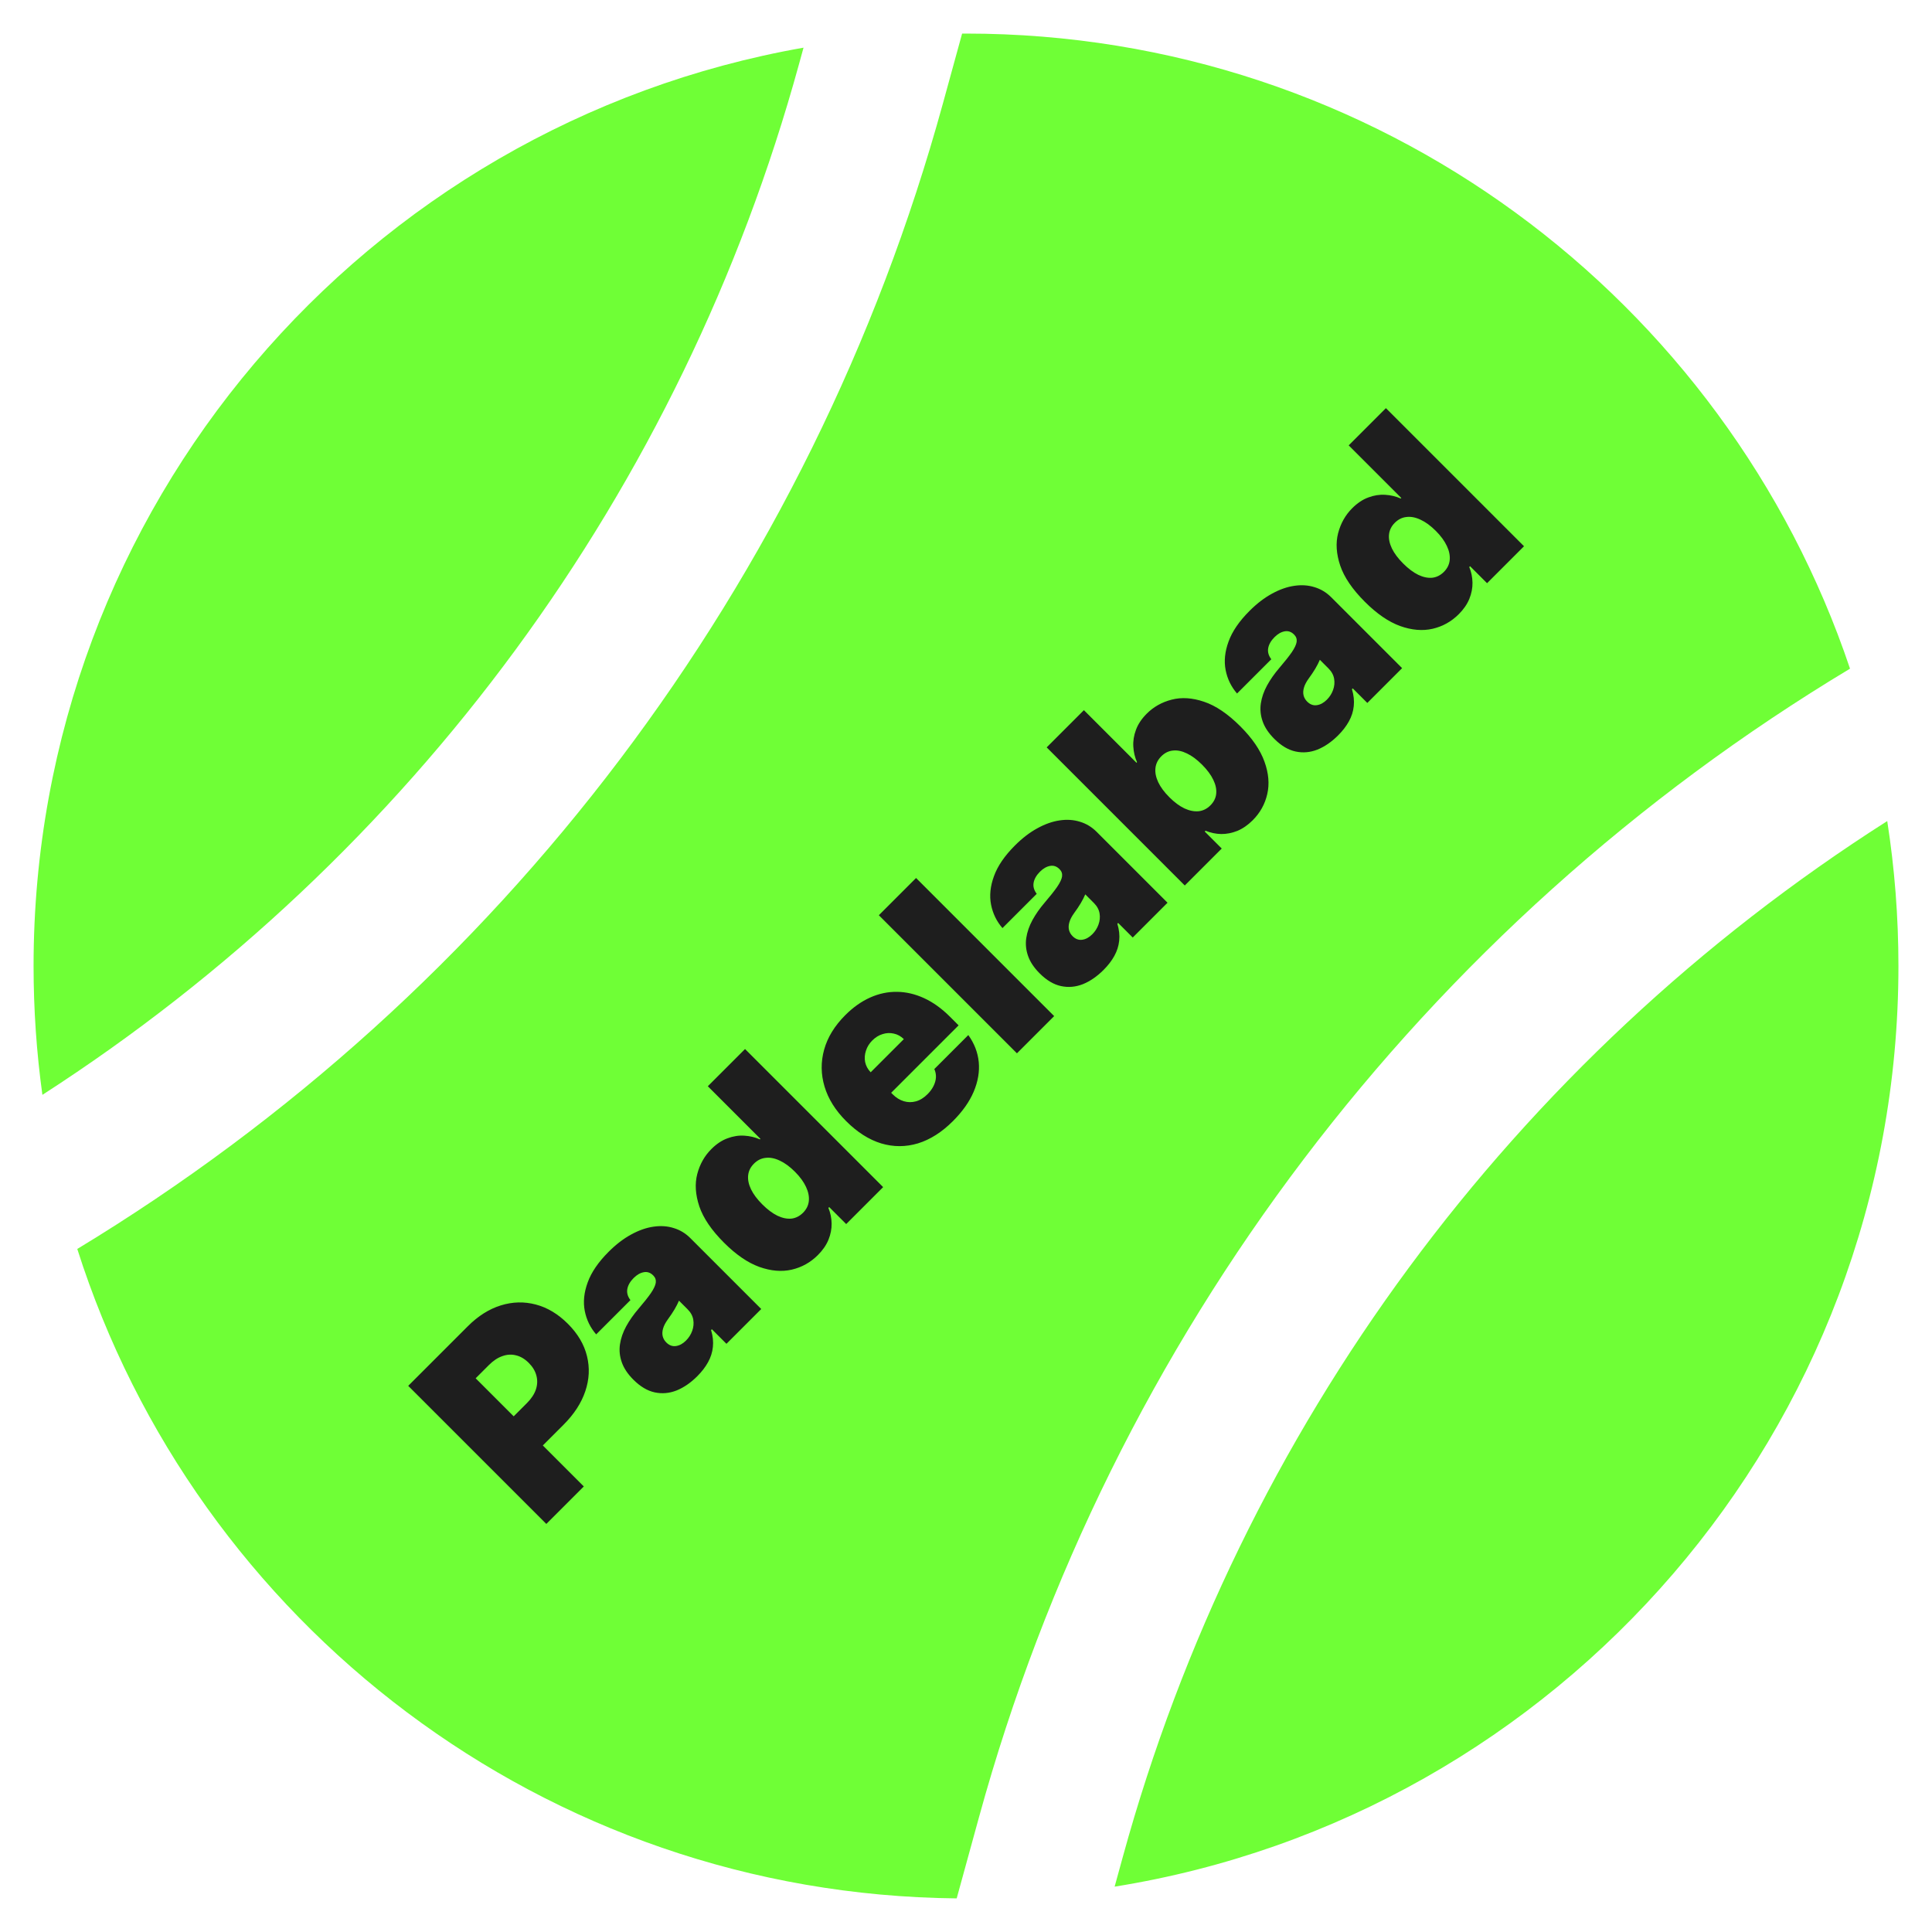
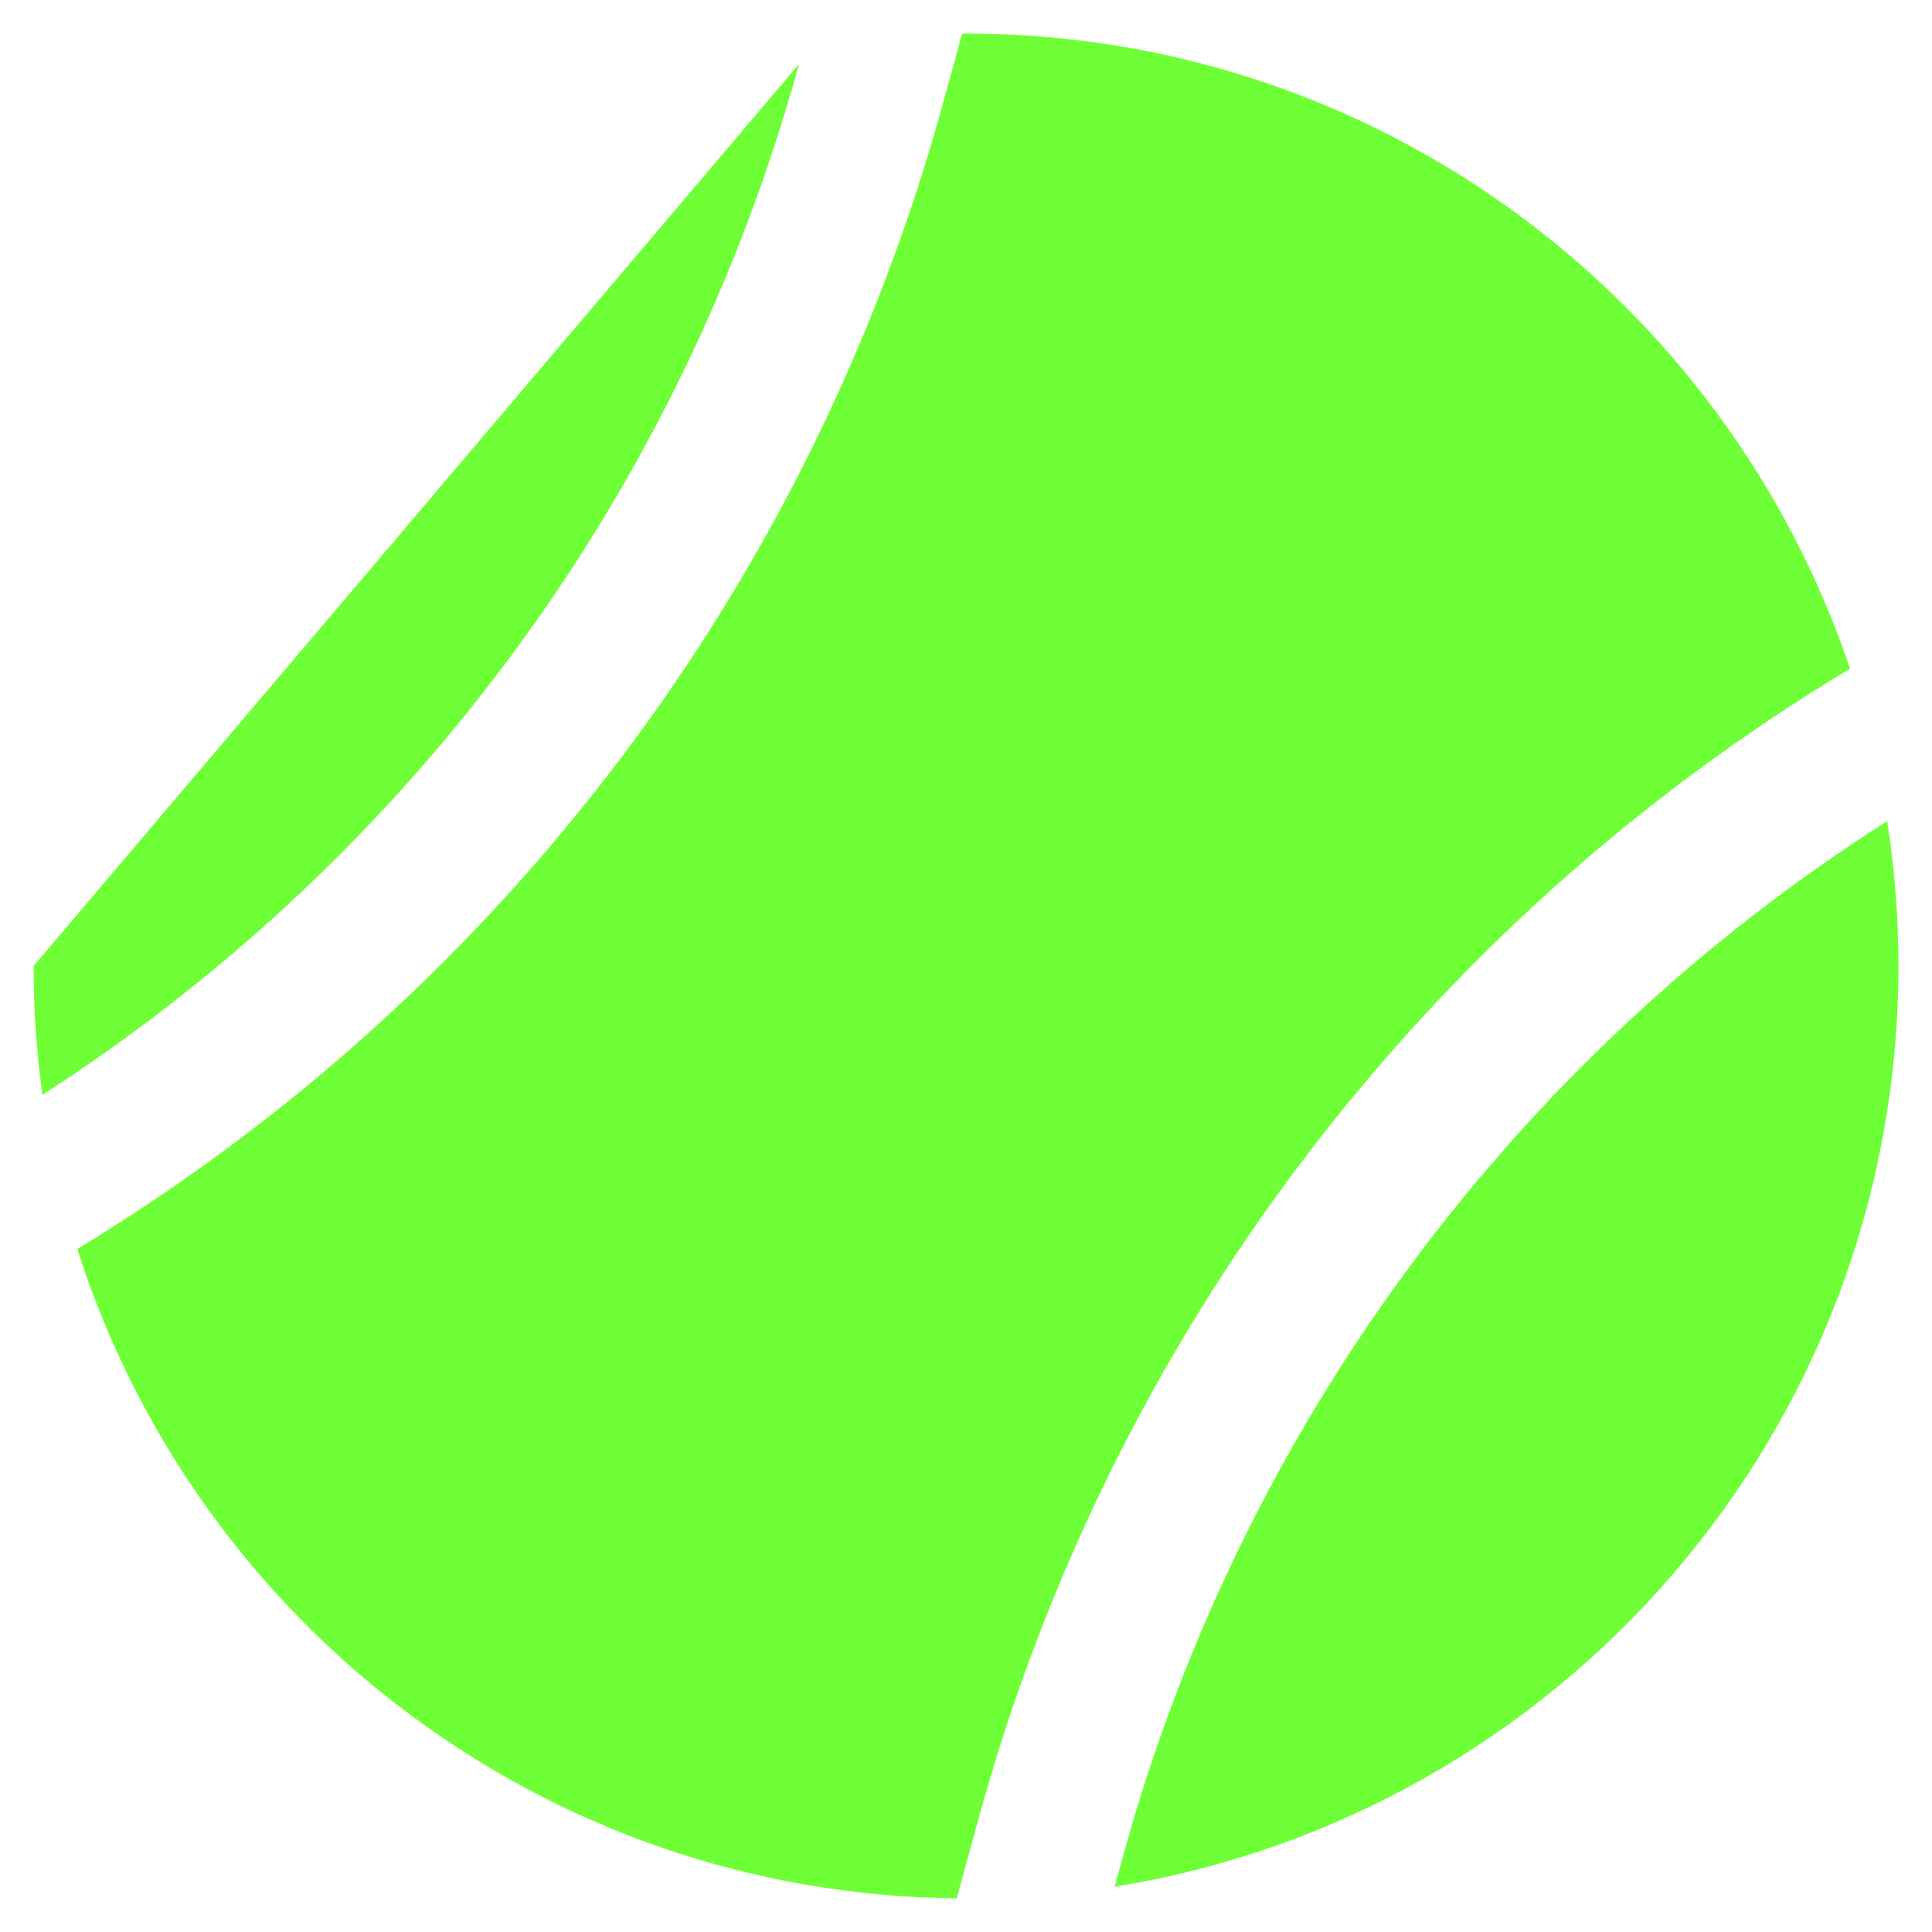
<svg xmlns="http://www.w3.org/2000/svg" fill="none" viewBox="0 0 518 518" height="518" width="518">
-   <path fill="#6FFF36" d="M9 259C9 135.788 98.133 33.395 215.437 12.782L214.224 17.199C182.879 131.314 110.543 229.644 11.368 293.548C9.807 282.255 9 270.722 9 259ZM256.504 508.988C145.97 507.907 52.602 435.093 20.719 334.866C134.482 265.977 217.554 156.094 252.795 27.794L257.957 9.002C258.305 9.001 258.652 9 259 9C369.196 9 462.74 80.297 496.02 179.277C381.505 248.108 297.872 358.382 262.48 487.232L256.504 508.988ZM298.85 505.841C417.981 486.758 509 383.508 509 259C509 245.782 507.974 232.803 505.998 220.139C405.749 284.003 332.616 382.912 301.052 497.827L298.85 505.841Z" clip-rule="evenodd" fill-rule="evenodd" />
-   <path fill="#1E1E1E" d="M146.477 408.593L109.451 371.566L125.433 355.584C128.181 352.836 131.128 350.974 134.274 349.998C137.42 349.021 140.547 348.943 143.657 349.763C146.767 350.582 149.635 352.306 152.263 354.933C154.915 357.585 156.62 360.472 157.379 363.593C158.151 366.703 158 369.843 156.927 373.013C155.867 376.171 153.926 379.16 151.106 381.98L141.56 391.526L133.75 383.716L141.271 376.195C142.452 375.014 143.253 373.802 143.675 372.561C144.097 371.295 144.145 370.054 143.82 368.836C143.506 367.607 142.825 366.468 141.777 365.419C140.716 364.359 139.583 363.684 138.378 363.395C137.173 363.081 135.949 363.147 134.708 363.593C133.466 364.015 132.255 364.817 131.074 365.998L127.53 369.542L156.53 398.541L146.477 408.593ZM186.962 368.977C185.19 370.748 183.334 372.026 181.393 372.809C179.453 373.569 177.5 373.737 175.536 373.316C173.571 372.894 171.667 371.761 169.823 369.917C168.304 368.398 167.267 366.843 166.713 365.252C166.146 363.649 165.984 362.04 166.225 360.425C166.466 358.81 167.02 357.207 167.888 355.616C168.768 354.013 169.871 352.44 171.197 350.897C172.631 349.222 173.734 347.83 174.505 346.721C175.277 345.588 175.716 344.654 175.825 343.918C175.921 343.171 175.704 342.532 175.174 342.002L175.102 341.93C174.379 341.207 173.547 340.929 172.607 341.098C171.667 341.267 170.763 341.785 169.895 342.653C168.943 343.605 168.376 344.593 168.195 345.618C168.015 346.618 168.292 347.607 169.027 348.583L159.843 357.767C158.276 355.959 157.257 353.868 156.787 351.494C156.317 349.095 156.576 346.546 157.565 343.846C158.541 341.134 160.409 338.398 163.169 335.638C165.158 333.649 167.177 332.101 169.226 330.992C171.263 329.871 173.252 329.172 175.192 328.894C177.121 328.605 178.929 328.726 180.616 329.256C182.303 329.762 183.792 330.66 185.082 331.95L204.101 350.969L194.772 360.298L190.867 356.393L190.65 356.61C191.132 358.201 191.295 359.714 191.138 361.148C190.994 362.57 190.56 363.932 189.836 365.234C189.125 366.524 188.167 367.771 186.962 368.977ZM183.925 359.431C184.684 358.671 185.238 357.803 185.588 356.827C185.949 355.839 186.046 354.838 185.877 353.826C185.708 352.814 185.202 351.885 184.358 351.042L182.044 348.728C181.888 349.101 181.707 349.487 181.502 349.885C181.309 350.27 181.086 350.674 180.833 351.096C180.592 351.506 180.321 351.934 180.019 352.38C179.73 352.814 179.417 353.259 179.079 353.718C178.428 354.609 177.994 355.441 177.778 356.212C177.561 356.96 177.53 357.653 177.687 358.292C177.844 358.906 178.163 359.455 178.645 359.937C179.417 360.708 180.278 361.028 181.231 360.895C182.183 360.762 183.081 360.274 183.925 359.431ZM219.283 336.51C217.307 338.487 214.968 339.789 212.269 340.416C209.581 341.03 206.682 340.783 203.572 339.674C200.475 338.553 197.323 336.39 194.117 333.184C190.766 329.833 188.56 326.591 187.5 323.457C186.451 320.311 186.264 317.425 186.939 314.797C187.626 312.157 188.886 309.922 190.718 308.09C192.092 306.715 193.538 305.751 195.057 305.197C196.564 304.63 198.064 304.395 199.559 304.492C201.041 304.576 202.433 304.908 203.735 305.486L203.88 305.341L189.778 291.239L199.758 281.26L236.784 318.286L226.877 328.194L222.321 323.638L222.104 323.855C222.658 325.181 222.947 326.579 222.972 328.049C222.996 329.496 222.712 330.948 222.122 332.406C221.531 333.841 220.585 335.209 219.283 336.51ZM215.306 325.157C216.222 324.24 216.74 323.192 216.861 322.011C216.981 320.805 216.728 319.54 216.101 318.214C215.475 316.864 214.486 315.514 213.136 314.164C211.762 312.79 210.406 311.796 209.068 311.181C207.731 310.542 206.471 310.295 205.29 310.44C204.109 310.56 203.06 311.079 202.144 311.995C201.228 312.911 200.71 313.959 200.589 315.141C200.469 316.298 200.728 317.545 201.367 318.883C202.005 320.197 203.012 321.541 204.386 322.915C205.76 324.289 207.11 325.301 208.436 325.952C209.762 326.579 211.009 326.838 212.178 326.729C213.347 326.597 214.39 326.073 215.306 325.157ZM255.496 300.587C252.531 303.552 249.41 305.54 246.131 306.553C242.853 307.541 239.568 307.547 236.278 306.571C232.988 305.57 229.848 303.576 226.859 300.587C223.99 297.718 222.062 294.632 221.073 291.33C220.085 288.027 220.049 284.725 220.965 281.422C221.881 278.12 223.773 275.034 226.642 272.166C228.739 270.068 230.963 268.496 233.313 267.447C235.663 266.398 238.062 265.892 240.509 265.928C242.943 265.952 245.366 266.519 247.777 267.628C250.187 268.737 252.495 270.394 254.701 272.6L257.015 274.914L232.21 299.719L226.714 294.223L242.335 278.602C241.527 277.819 240.623 277.324 239.623 277.119C238.622 276.89 237.622 276.939 236.622 277.264C235.621 277.565 234.705 278.132 233.873 278.964C233.066 279.771 232.499 280.687 232.174 281.712C231.837 282.724 231.764 283.737 231.957 284.749C232.162 285.749 232.656 286.665 233.44 287.497L239.37 293.427C240.262 294.319 241.244 294.928 242.317 295.253C243.389 295.579 244.474 295.591 245.571 295.289C246.668 294.988 247.71 294.343 248.699 293.355C249.386 292.668 249.916 291.945 250.29 291.185C250.675 290.414 250.892 289.642 250.94 288.871C250.977 288.088 250.832 287.34 250.507 286.629L259.619 277.517C261.234 279.759 262.168 282.176 262.421 284.767C262.662 287.346 262.21 289.992 261.065 292.704C259.92 295.392 258.064 298.019 255.496 300.587ZM245.612 235.406L282.638 272.432L272.658 282.412L235.632 245.386L245.612 235.406ZM295.895 260.043C294.123 261.815 292.267 263.093 290.327 263.876C288.386 264.636 286.433 264.804 284.469 264.382C282.504 263.961 280.6 262.828 278.756 260.984C277.237 259.465 276.2 257.91 275.646 256.319C275.08 254.716 274.917 253.107 275.158 251.492C275.399 249.877 275.953 248.274 276.821 246.683C277.701 245.08 278.804 243.507 280.13 241.964C281.564 240.289 282.667 238.897 283.438 237.788C284.21 236.655 284.65 235.721 284.758 234.985C284.854 234.238 284.638 233.599 284.107 233.069L284.035 232.997C283.312 232.273 282.48 231.996 281.54 232.165C280.6 232.334 279.696 232.852 278.828 233.72C277.876 234.672 277.309 235.66 277.129 236.685C276.948 237.685 277.225 238.674 277.96 239.65L268.776 248.834C267.209 247.026 266.19 244.935 265.72 242.561C265.25 240.162 265.509 237.613 266.498 234.913C267.474 232.201 269.342 229.465 272.102 226.705C274.091 224.716 276.11 223.167 278.159 222.059C280.196 220.938 282.185 220.239 284.125 219.961C286.054 219.672 287.862 219.793 289.549 220.323C291.237 220.829 292.725 221.727 294.015 223.017L313.034 242.036L303.705 251.365L299.8 247.46L299.583 247.677C300.065 249.268 300.228 250.781 300.071 252.215C299.927 253.637 299.493 254.999 298.77 256.301C298.058 257.591 297.1 258.838 295.895 260.043ZM292.858 250.497C293.617 249.738 294.171 248.87 294.521 247.894C294.883 246.906 294.979 245.905 294.81 244.893C294.641 243.88 294.135 242.952 293.292 242.109L290.977 239.794C290.821 240.168 290.64 240.554 290.435 240.952C290.242 241.337 290.019 241.741 289.766 242.163C289.525 242.573 289.254 243.001 288.952 243.447C288.663 243.88 288.35 244.326 288.012 244.784C287.361 245.676 286.928 246.508 286.711 247.279C286.494 248.027 286.464 248.72 286.62 249.358C286.777 249.973 287.096 250.522 287.578 251.004C288.35 251.775 289.212 252.095 290.164 251.962C291.116 251.829 292.014 251.341 292.858 250.497ZM317.658 237.413L280.631 200.386L290.611 190.406L304.713 204.508L304.858 204.363C304.279 203.062 303.948 201.669 303.863 200.187C303.767 198.692 304.002 197.192 304.569 195.685C305.123 194.166 306.087 192.72 307.461 191.346C309.293 189.514 311.523 188.261 314.151 187.586C316.79 186.899 319.677 187.085 322.811 188.146C325.957 189.195 329.205 191.394 332.556 194.745C335.762 197.951 337.919 201.109 339.028 204.219C340.149 207.316 340.396 210.215 339.769 212.915C339.155 215.603 337.859 217.935 335.882 219.912C334.58 221.213 333.206 222.166 331.76 222.768C330.314 223.347 328.861 223.63 327.403 223.618C325.944 223.582 324.552 223.286 323.227 222.732L323.01 222.949L327.566 227.505L317.658 237.413ZM313.536 213.765C314.886 215.115 316.23 216.109 317.568 216.748C318.906 217.362 320.171 217.616 321.364 217.507C322.558 217.374 323.612 216.85 324.528 215.934C325.444 215.018 325.963 213.982 326.083 212.824C326.204 211.643 325.945 210.396 325.306 209.082C324.667 207.744 323.66 206.388 322.286 205.014C320.912 203.64 319.562 202.64 318.237 202.013C316.911 201.362 315.663 201.103 314.494 201.236C313.325 201.344 312.282 201.856 311.366 202.772C310.45 203.688 309.926 204.743 309.794 205.936C309.661 207.105 309.908 208.365 310.535 209.715C311.162 211.041 312.162 212.391 313.536 213.765ZM358.789 197.15C357.017 198.921 355.161 200.199 353.22 200.982C351.28 201.742 349.327 201.911 347.363 201.489C345.398 201.067 343.494 199.934 341.65 198.09C340.131 196.571 339.094 195.016 338.54 193.425C337.973 191.822 337.811 190.213 338.052 188.598C338.293 186.983 338.847 185.38 339.715 183.789C340.595 182.186 341.698 180.613 343.024 179.07C344.458 177.395 345.561 176.003 346.332 174.894C347.103 173.761 347.543 172.827 347.652 172.092C347.748 171.344 347.531 170.705 347.001 170.175L346.929 170.103C346.206 169.38 345.374 169.102 344.434 169.271C343.494 169.44 342.59 169.958 341.722 170.826C340.77 171.778 340.203 172.766 340.022 173.791C339.842 174.791 340.119 175.78 340.854 176.756L331.67 185.94C330.103 184.132 329.084 182.041 328.614 179.667C328.144 177.268 328.403 174.719 329.392 172.019C330.368 169.307 332.236 166.571 334.996 163.811C336.985 161.822 339.004 160.274 341.053 159.165C343.09 158.044 345.079 157.345 347.019 157.067C348.948 156.778 350.756 156.899 352.443 157.429C354.13 157.935 355.619 158.833 356.909 160.123L375.928 179.142L366.599 188.471L362.694 184.566L362.477 184.783C362.959 186.374 363.122 187.887 362.965 189.321C362.821 190.743 362.387 192.105 361.663 193.407C360.952 194.697 359.994 195.944 358.789 197.15ZM355.751 187.604C356.511 186.844 357.065 185.977 357.415 185C357.776 184.012 357.873 183.011 357.704 181.999C357.535 180.987 357.029 180.059 356.185 179.215L353.871 176.901C353.715 177.274 353.534 177.66 353.329 178.058C353.136 178.443 352.913 178.847 352.66 179.269C352.419 179.679 352.148 180.107 351.846 180.553C351.557 180.987 351.244 181.433 350.906 181.891C350.255 182.782 349.821 183.614 349.604 184.386C349.387 185.133 349.357 185.826 349.514 186.465C349.671 187.079 349.99 187.628 350.472 188.11C351.244 188.881 352.105 189.201 353.058 189.068C354.01 188.936 354.908 188.447 355.751 187.604ZM391.11 164.683C389.134 166.66 386.795 167.962 384.095 168.589C381.408 169.203 378.509 168.956 375.399 167.847C372.302 166.726 369.15 164.563 365.944 161.357C362.593 158.006 360.387 154.764 359.327 151.63C358.278 148.484 358.091 145.598 358.766 142.97C359.453 140.33 360.713 138.095 362.545 136.263C363.919 134.889 365.365 133.924 366.884 133.37C368.39 132.803 369.891 132.568 371.386 132.665C372.868 132.749 374.26 133.081 375.562 133.659L375.707 133.515L361.605 119.413L371.585 109.433L408.611 146.459L398.704 156.367L394.148 151.811L393.931 152.028C394.485 153.354 394.774 154.752 394.799 156.222C394.823 157.669 394.539 159.121 393.949 160.579C393.358 162.014 392.412 163.382 391.11 164.683ZM387.133 153.33C388.049 152.414 388.567 151.365 388.688 150.184C388.808 148.978 388.555 147.713 387.928 146.387C387.302 145.037 386.313 143.687 384.963 142.337C383.589 140.963 382.233 139.969 380.895 139.354C379.558 138.715 378.298 138.468 377.117 138.613C375.936 138.733 374.887 139.252 373.971 140.168C373.055 141.084 372.537 142.132 372.416 143.314C372.296 144.471 372.555 145.718 373.194 147.056C373.832 148.37 374.839 149.714 376.213 151.088C377.587 152.462 378.937 153.474 380.263 154.125C381.588 154.752 382.836 155.011 384.005 154.902C385.174 154.77 386.217 154.246 387.133 153.33Z" />
+   <path fill="#6FFF36" d="M9 259L214.224 17.199C182.879 131.314 110.543 229.644 11.368 293.548C9.807 282.255 9 270.722 9 259ZM256.504 508.988C145.97 507.907 52.602 435.093 20.719 334.866C134.482 265.977 217.554 156.094 252.795 27.794L257.957 9.002C258.305 9.001 258.652 9 259 9C369.196 9 462.74 80.297 496.02 179.277C381.505 248.108 297.872 358.382 262.48 487.232L256.504 508.988ZM298.85 505.841C417.981 486.758 509 383.508 509 259C509 245.782 507.974 232.803 505.998 220.139C405.749 284.003 332.616 382.912 301.052 497.827L298.85 505.841Z" clip-rule="evenodd" fill-rule="evenodd" />
</svg>